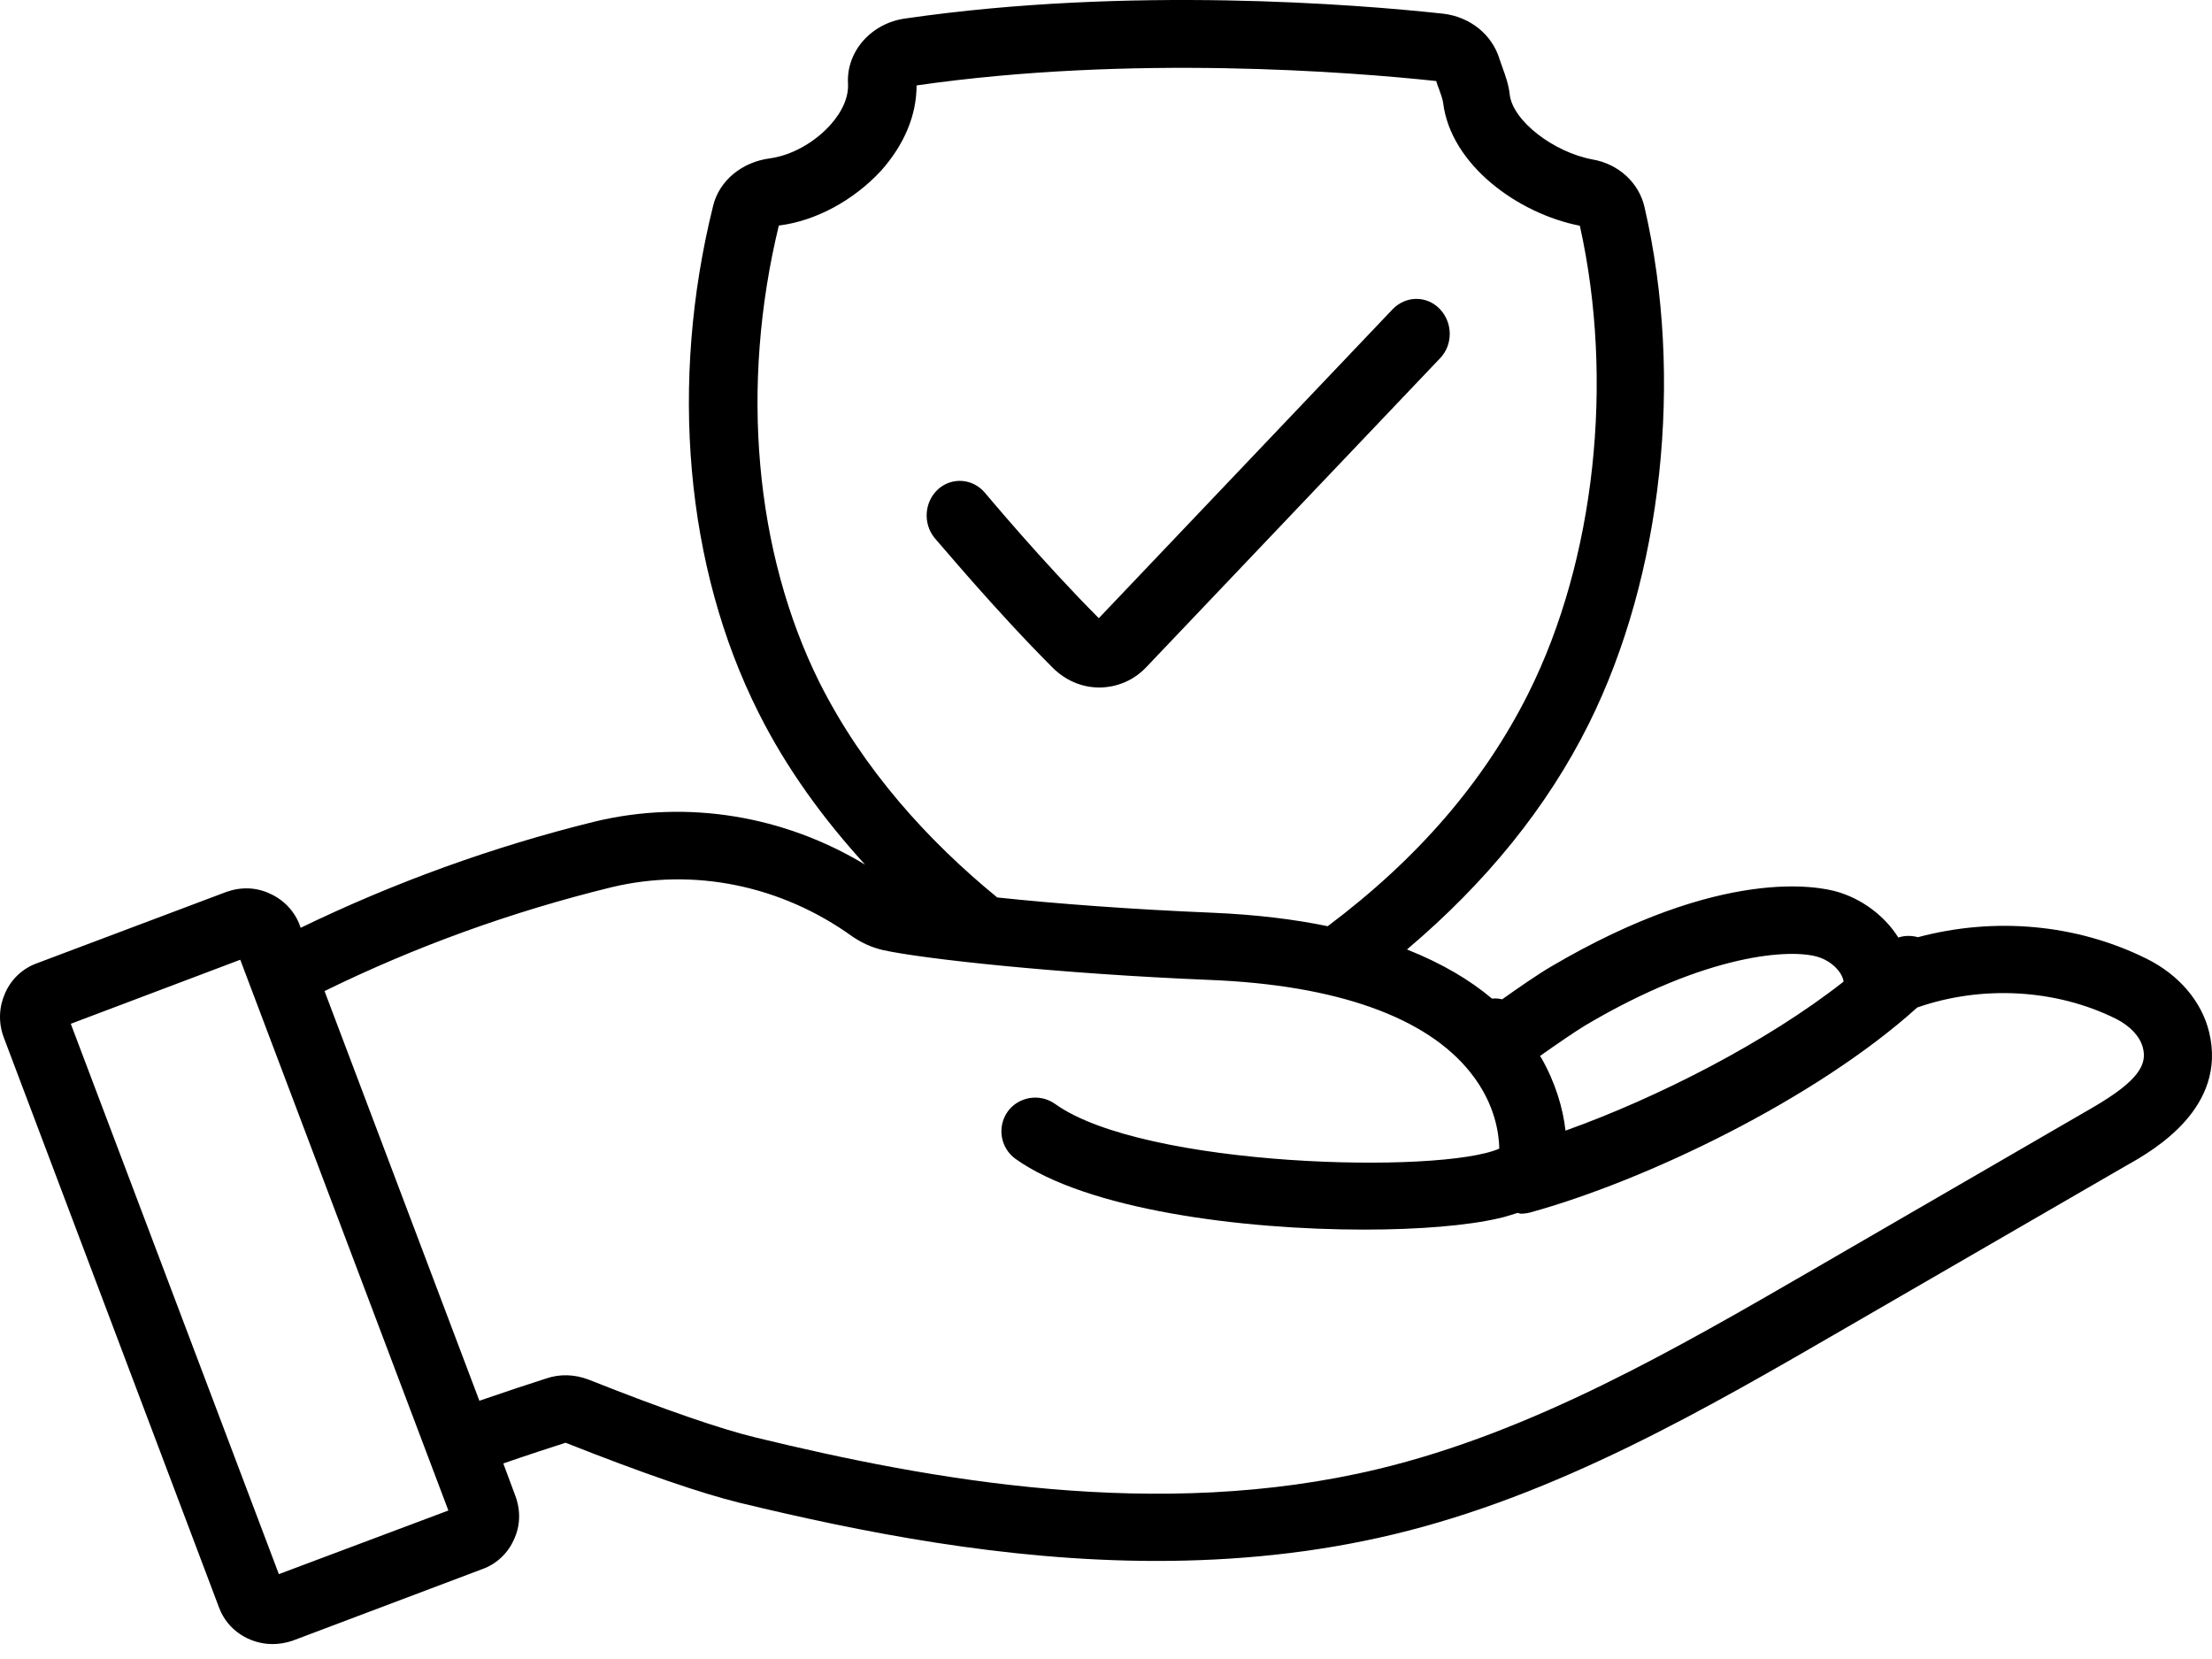
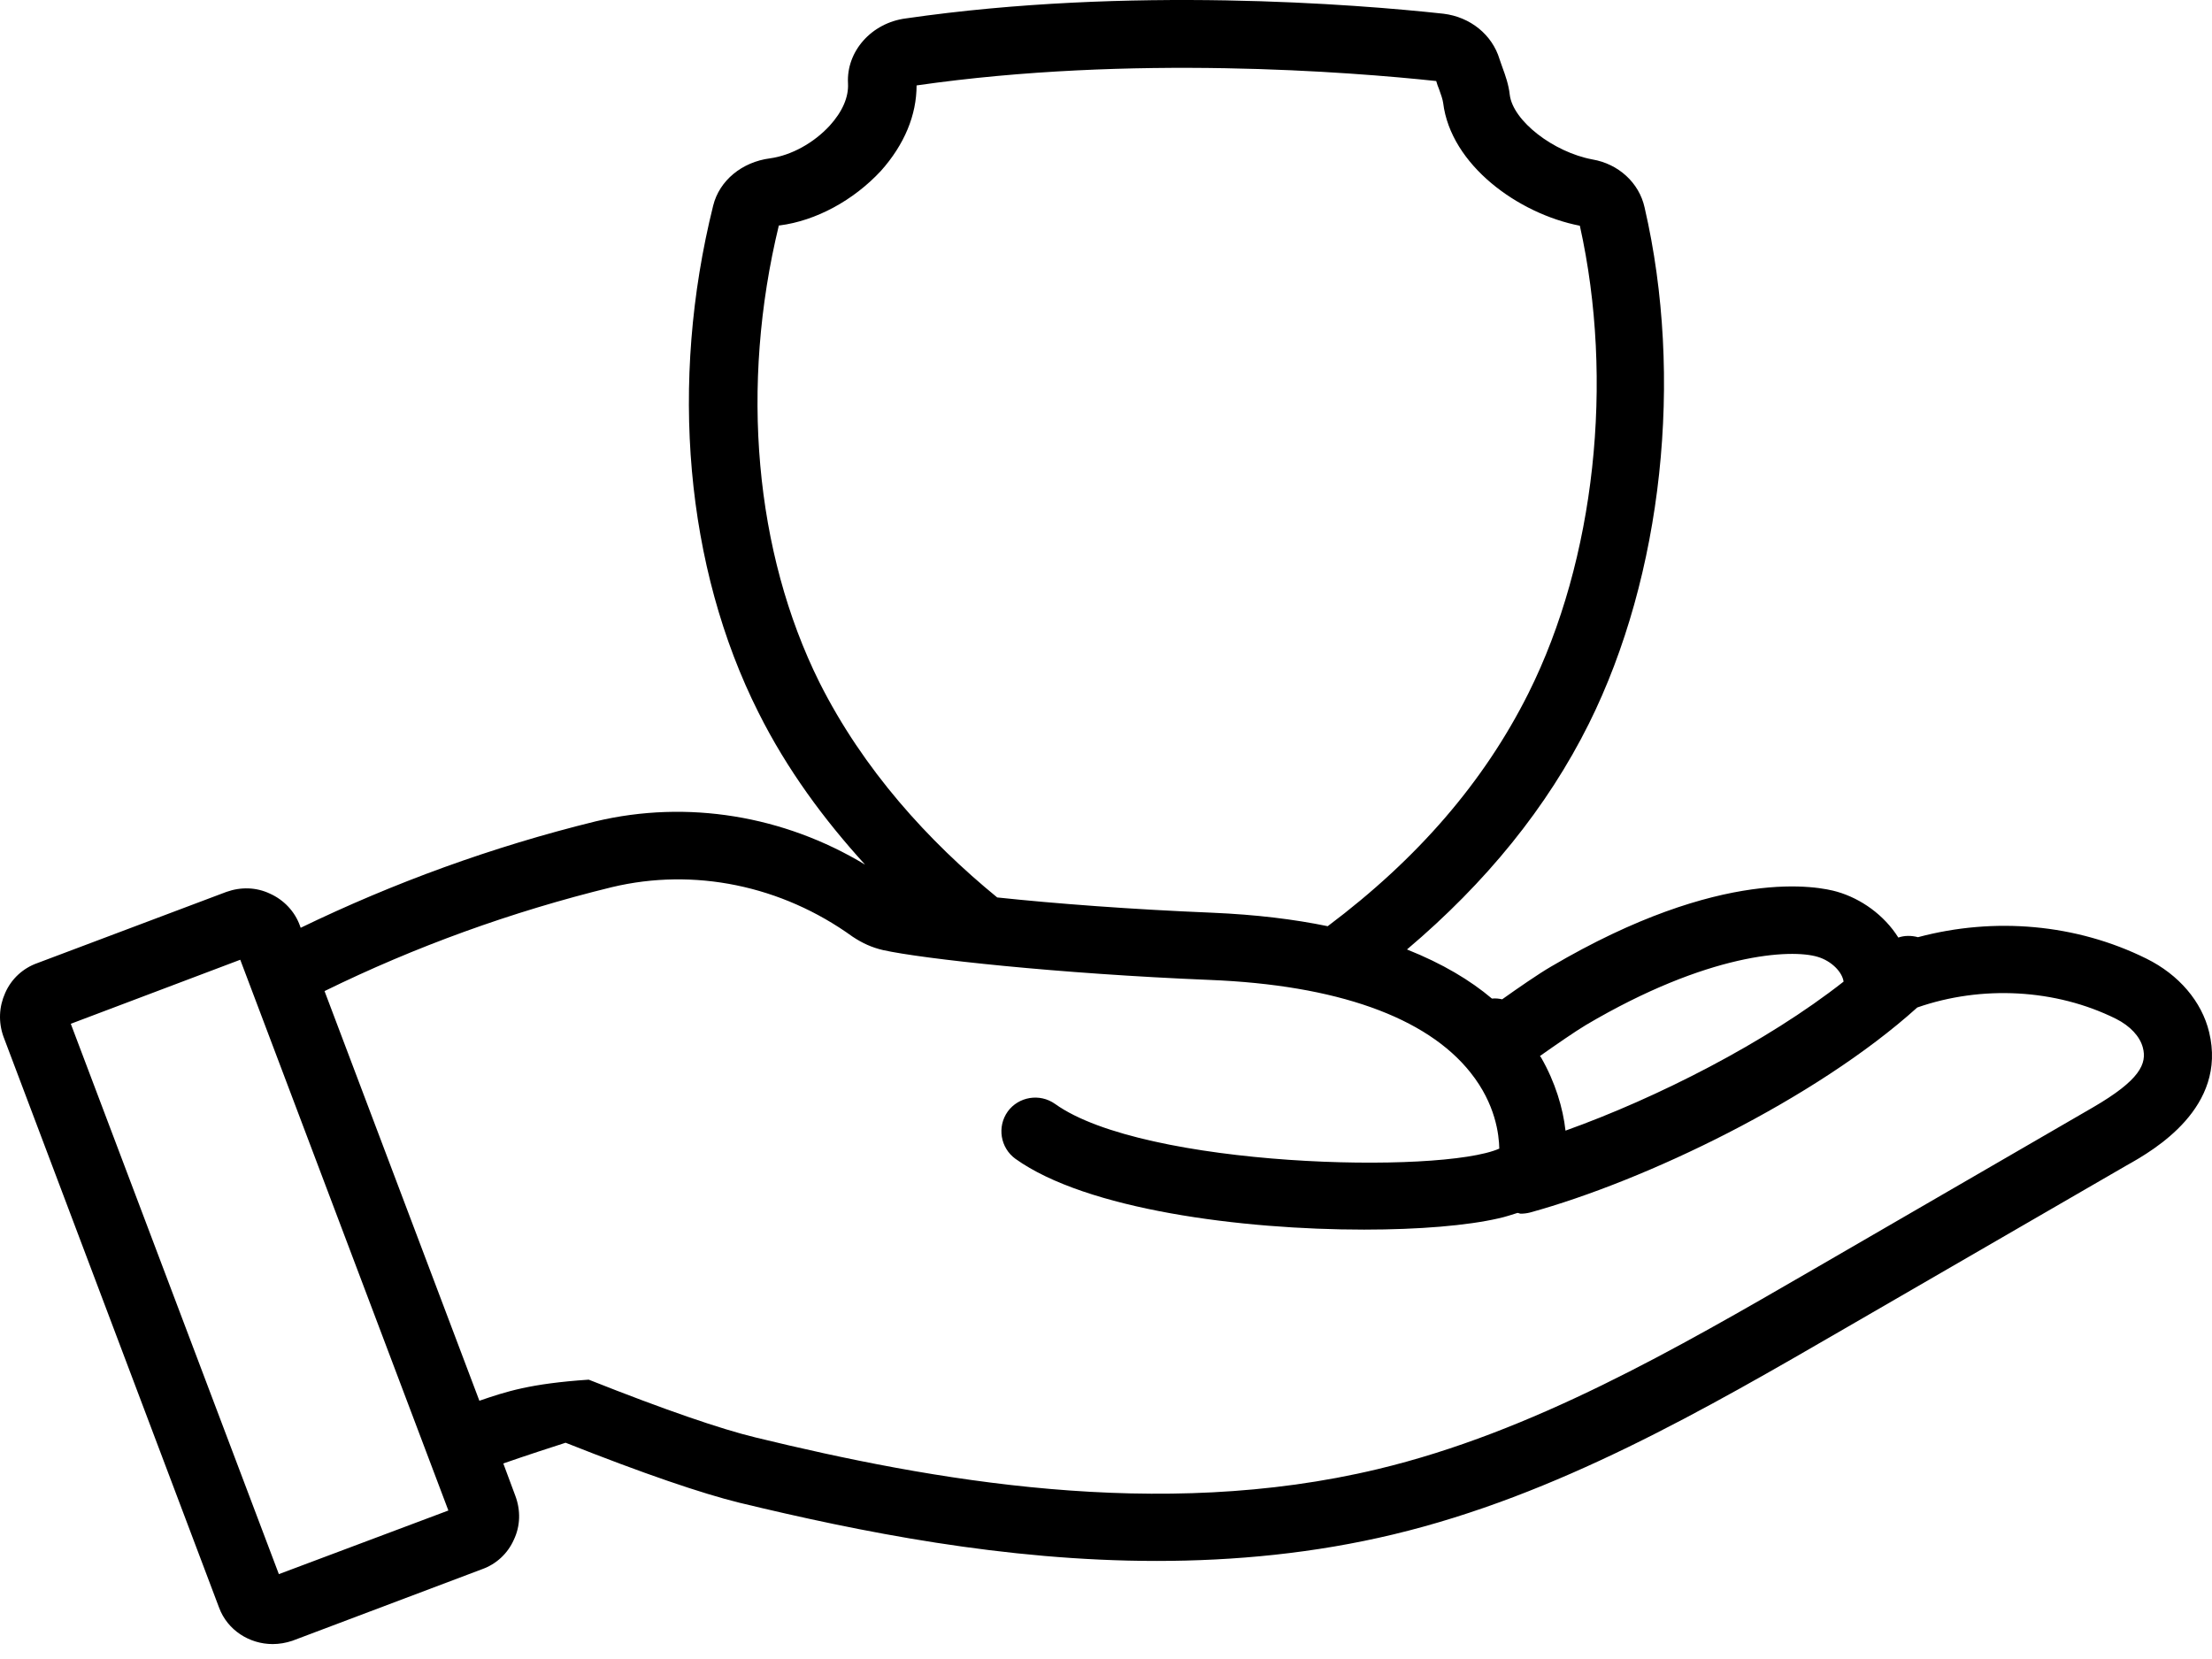
<svg xmlns="http://www.w3.org/2000/svg" width="60" height="45" viewBox="0 0 60 45" fill="none">
-   <path d="M59.922 27.996C59.723 27.167 59.102 26.438 58.222 26.003C56.314 25.057 54.092 24.869 52.025 25.421C51.846 25.373 51.658 25.373 51.492 25.431C51.108 24.821 50.483 24.376 49.831 24.188C49.357 24.051 46.727 23.479 42.071 26.219C41.745 26.407 41.161 26.811 40.746 27.106C40.657 27.086 40.568 27.076 40.468 27.086C39.885 26.593 39.133 26.14 38.164 25.754C40.31 23.939 41.969 21.897 43.098 19.63C45.096 15.616 45.677 10.241 44.609 5.627C44.461 4.956 43.898 4.445 43.195 4.325C42.137 4.127 41.039 3.28 40.952 2.571C40.922 2.294 40.833 2.047 40.754 1.831C40.723 1.752 40.705 1.684 40.675 1.605C40.476 0.944 39.885 0.461 39.153 0.372C36.791 0.115 30.632 -0.378 24.574 0.499C23.636 0.619 22.953 1.397 23.002 2.263C23.022 2.63 22.854 3.024 22.507 3.407C22.072 3.88 21.46 4.216 20.887 4.295C20.125 4.394 19.513 4.897 19.345 5.576C18.15 10.378 18.593 15.386 20.571 19.322C21.35 20.88 22.36 22.24 23.465 23.453C21.261 22.121 18.642 21.689 16.162 22.278C13.346 22.97 10.676 23.946 8.156 25.166L8.135 25.108C7.998 24.724 7.699 24.409 7.325 24.241C6.95 24.063 6.535 24.053 6.14 24.193L1.01 26.125C0.625 26.262 0.309 26.549 0.141 26.933C-0.027 27.307 -0.047 27.721 0.093 28.116L5.943 43.608C6.17 44.218 6.764 44.595 7.396 44.595C7.574 44.595 7.753 44.564 7.929 44.506L13.079 42.563C13.463 42.426 13.772 42.139 13.938 41.765C14.116 41.391 14.126 40.967 13.978 40.573L13.652 39.696C14.304 39.469 14.916 39.271 15.342 39.134C17.457 39.973 19.049 40.514 20.056 40.761C23.318 41.549 27.252 42.34 31.373 42.34C33.488 42.34 35.654 42.134 37.797 41.62C42.244 40.555 46.238 38.239 50.103 35.999L57.684 31.611C58.439 31.192 60.416 30.038 59.922 27.996L59.922 27.996ZM43.009 27.808C46.33 25.845 48.585 25.736 49.306 25.955C49.673 26.064 49.969 26.359 50.007 26.626C47.912 28.273 44.946 29.781 42.464 30.668C42.396 30.058 42.187 29.356 41.802 28.685C41.792 28.675 41.781 28.655 41.771 28.644C42.199 28.342 42.755 27.958 43.01 27.808H43.009ZM21.127 6.115H21.147C22.136 5.988 23.152 5.434 23.894 4.636C24.536 3.916 24.862 3.118 24.862 2.317C30.693 1.478 36.635 1.951 38.957 2.198C38.977 2.276 39.005 2.345 39.036 2.424C39.084 2.551 39.135 2.709 39.145 2.79C39.352 4.475 41.181 5.797 42.853 6.123C43.791 10.333 43.268 15.186 41.459 18.803C40.254 21.209 38.455 23.291 36.014 25.123C35.104 24.935 34.067 24.808 32.879 24.757C30.705 24.668 28.628 24.511 27.049 24.343C25.181 22.815 23.42 20.883 22.225 18.506C20.474 14.98 20.069 10.472 21.126 6.115L21.127 6.115ZM7.564 42.698L1.92 27.77L6.517 26.033L12.162 40.972L7.564 42.698ZM56.77 30.038L49.199 34.425C45.453 36.594 41.569 38.844 37.377 39.848C31.427 41.277 25.23 40.143 20.495 38.991C19.557 38.765 18.033 38.242 15.969 37.423C15.584 37.275 15.179 37.265 14.812 37.392C14.376 37.53 13.724 37.748 13.003 37.995L8.803 26.883C11.255 25.68 13.864 24.732 16.601 24.063C18.826 23.532 21.198 24.015 23.125 25.406C23.392 25.584 23.65 25.701 23.956 25.772C25.023 26.008 28.701 26.412 32.811 26.58C36.251 26.717 38.693 27.587 39.888 29.094C40.571 29.951 40.66 30.78 40.668 31.156C39.085 31.855 31.03 31.67 28.619 29.944C28.204 29.649 27.63 29.745 27.335 30.149C27.039 30.564 27.136 31.136 27.541 31.431C29.468 32.811 33.68 33.353 37.001 33.353C38.494 33.353 39.798 33.243 40.647 33.048C40.836 33.007 41.004 32.949 41.162 32.9C41.192 32.9 41.221 32.921 41.251 32.921C41.33 32.921 41.419 32.91 41.498 32.89C44.622 32.033 49.237 29.824 52.005 27.328C53.755 26.718 55.761 26.824 57.392 27.633C57.787 27.831 58.044 28.116 58.123 28.411C58.243 28.853 58.044 29.298 56.77 30.038L56.77 30.038Z" fill="black" />
-   <path d="M28.564 18.122C28.914 18.466 29.359 18.648 29.815 18.648C30.28 18.648 30.745 18.466 31.096 18.093L39.063 9.716C39.413 9.351 39.413 8.756 39.053 8.38C38.703 8.015 38.132 8.015 37.772 8.391L29.805 16.768C28.251 15.211 26.737 13.388 26.719 13.37C26.389 12.976 25.826 12.934 25.448 13.268C25.071 13.612 25.03 14.199 25.351 14.593C25.431 14.671 26.945 16.502 28.564 18.122L28.564 18.122Z" fill="black" />
+   <path d="M59.922 27.996C59.723 27.167 59.102 26.438 58.222 26.003C56.314 25.057 54.092 24.869 52.025 25.421C51.846 25.373 51.658 25.373 51.492 25.431C51.108 24.821 50.483 24.376 49.831 24.188C49.357 24.051 46.727 23.479 42.071 26.219C41.745 26.407 41.161 26.811 40.746 27.106C40.657 27.086 40.568 27.076 40.468 27.086C39.885 26.593 39.133 26.14 38.164 25.754C40.31 23.939 41.969 21.897 43.098 19.63C45.096 15.616 45.677 10.241 44.609 5.627C44.461 4.956 43.898 4.445 43.195 4.325C42.137 4.127 41.039 3.28 40.952 2.571C40.922 2.294 40.833 2.047 40.754 1.831C40.723 1.752 40.705 1.684 40.675 1.605C40.476 0.944 39.885 0.461 39.153 0.372C36.791 0.115 30.632 -0.378 24.574 0.499C23.636 0.619 22.953 1.397 23.002 2.263C23.022 2.63 22.854 3.024 22.507 3.407C22.072 3.88 21.46 4.216 20.887 4.295C20.125 4.394 19.513 4.897 19.345 5.576C18.15 10.378 18.593 15.386 20.571 19.322C21.35 20.88 22.36 22.24 23.465 23.453C21.261 22.121 18.642 21.689 16.162 22.278C13.346 22.97 10.676 23.946 8.156 25.166L8.135 25.108C7.998 24.724 7.699 24.409 7.325 24.241C6.95 24.063 6.535 24.053 6.14 24.193L1.01 26.125C0.625 26.262 0.309 26.549 0.141 26.933C-0.027 27.307 -0.047 27.721 0.093 28.116L5.943 43.608C6.17 44.218 6.764 44.595 7.396 44.595C7.574 44.595 7.753 44.564 7.929 44.506L13.079 42.563C13.463 42.426 13.772 42.139 13.938 41.765C14.116 41.391 14.126 40.967 13.978 40.573L13.652 39.696C14.304 39.469 14.916 39.271 15.342 39.134C17.457 39.973 19.049 40.514 20.056 40.761C23.318 41.549 27.252 42.34 31.373 42.34C33.488 42.34 35.654 42.134 37.797 41.62C42.244 40.555 46.238 38.239 50.103 35.999L57.684 31.611C58.439 31.192 60.416 30.038 59.922 27.996L59.922 27.996ZM43.009 27.808C46.33 25.845 48.585 25.736 49.306 25.955C49.673 26.064 49.969 26.359 50.007 26.626C47.912 28.273 44.946 29.781 42.464 30.668C42.396 30.058 42.187 29.356 41.802 28.685C41.792 28.675 41.781 28.655 41.771 28.644C42.199 28.342 42.755 27.958 43.01 27.808H43.009ZM21.127 6.115H21.147C22.136 5.988 23.152 5.434 23.894 4.636C24.536 3.916 24.862 3.118 24.862 2.317C30.693 1.478 36.635 1.951 38.957 2.198C38.977 2.276 39.005 2.345 39.036 2.424C39.084 2.551 39.135 2.709 39.145 2.79C39.352 4.475 41.181 5.797 42.853 6.123C43.791 10.333 43.268 15.186 41.459 18.803C40.254 21.209 38.455 23.291 36.014 25.123C35.104 24.935 34.067 24.808 32.879 24.757C30.705 24.668 28.628 24.511 27.049 24.343C25.181 22.815 23.42 20.883 22.225 18.506C20.474 14.98 20.069 10.472 21.126 6.115L21.127 6.115ZM7.564 42.698L1.92 27.77L6.517 26.033L12.162 40.972L7.564 42.698ZM56.77 30.038L49.199 34.425C45.453 36.594 41.569 38.844 37.377 39.848C31.427 41.277 25.23 40.143 20.495 38.991C19.557 38.765 18.033 38.242 15.969 37.423C14.376 37.53 13.724 37.748 13.003 37.995L8.803 26.883C11.255 25.68 13.864 24.732 16.601 24.063C18.826 23.532 21.198 24.015 23.125 25.406C23.392 25.584 23.65 25.701 23.956 25.772C25.023 26.008 28.701 26.412 32.811 26.58C36.251 26.717 38.693 27.587 39.888 29.094C40.571 29.951 40.66 30.78 40.668 31.156C39.085 31.855 31.03 31.67 28.619 29.944C28.204 29.649 27.63 29.745 27.335 30.149C27.039 30.564 27.136 31.136 27.541 31.431C29.468 32.811 33.68 33.353 37.001 33.353C38.494 33.353 39.798 33.243 40.647 33.048C40.836 33.007 41.004 32.949 41.162 32.9C41.192 32.9 41.221 32.921 41.251 32.921C41.33 32.921 41.419 32.91 41.498 32.89C44.622 32.033 49.237 29.824 52.005 27.328C53.755 26.718 55.761 26.824 57.392 27.633C57.787 27.831 58.044 28.116 58.123 28.411C58.243 28.853 58.044 29.298 56.77 30.038L56.77 30.038Z" fill="black" />
</svg>